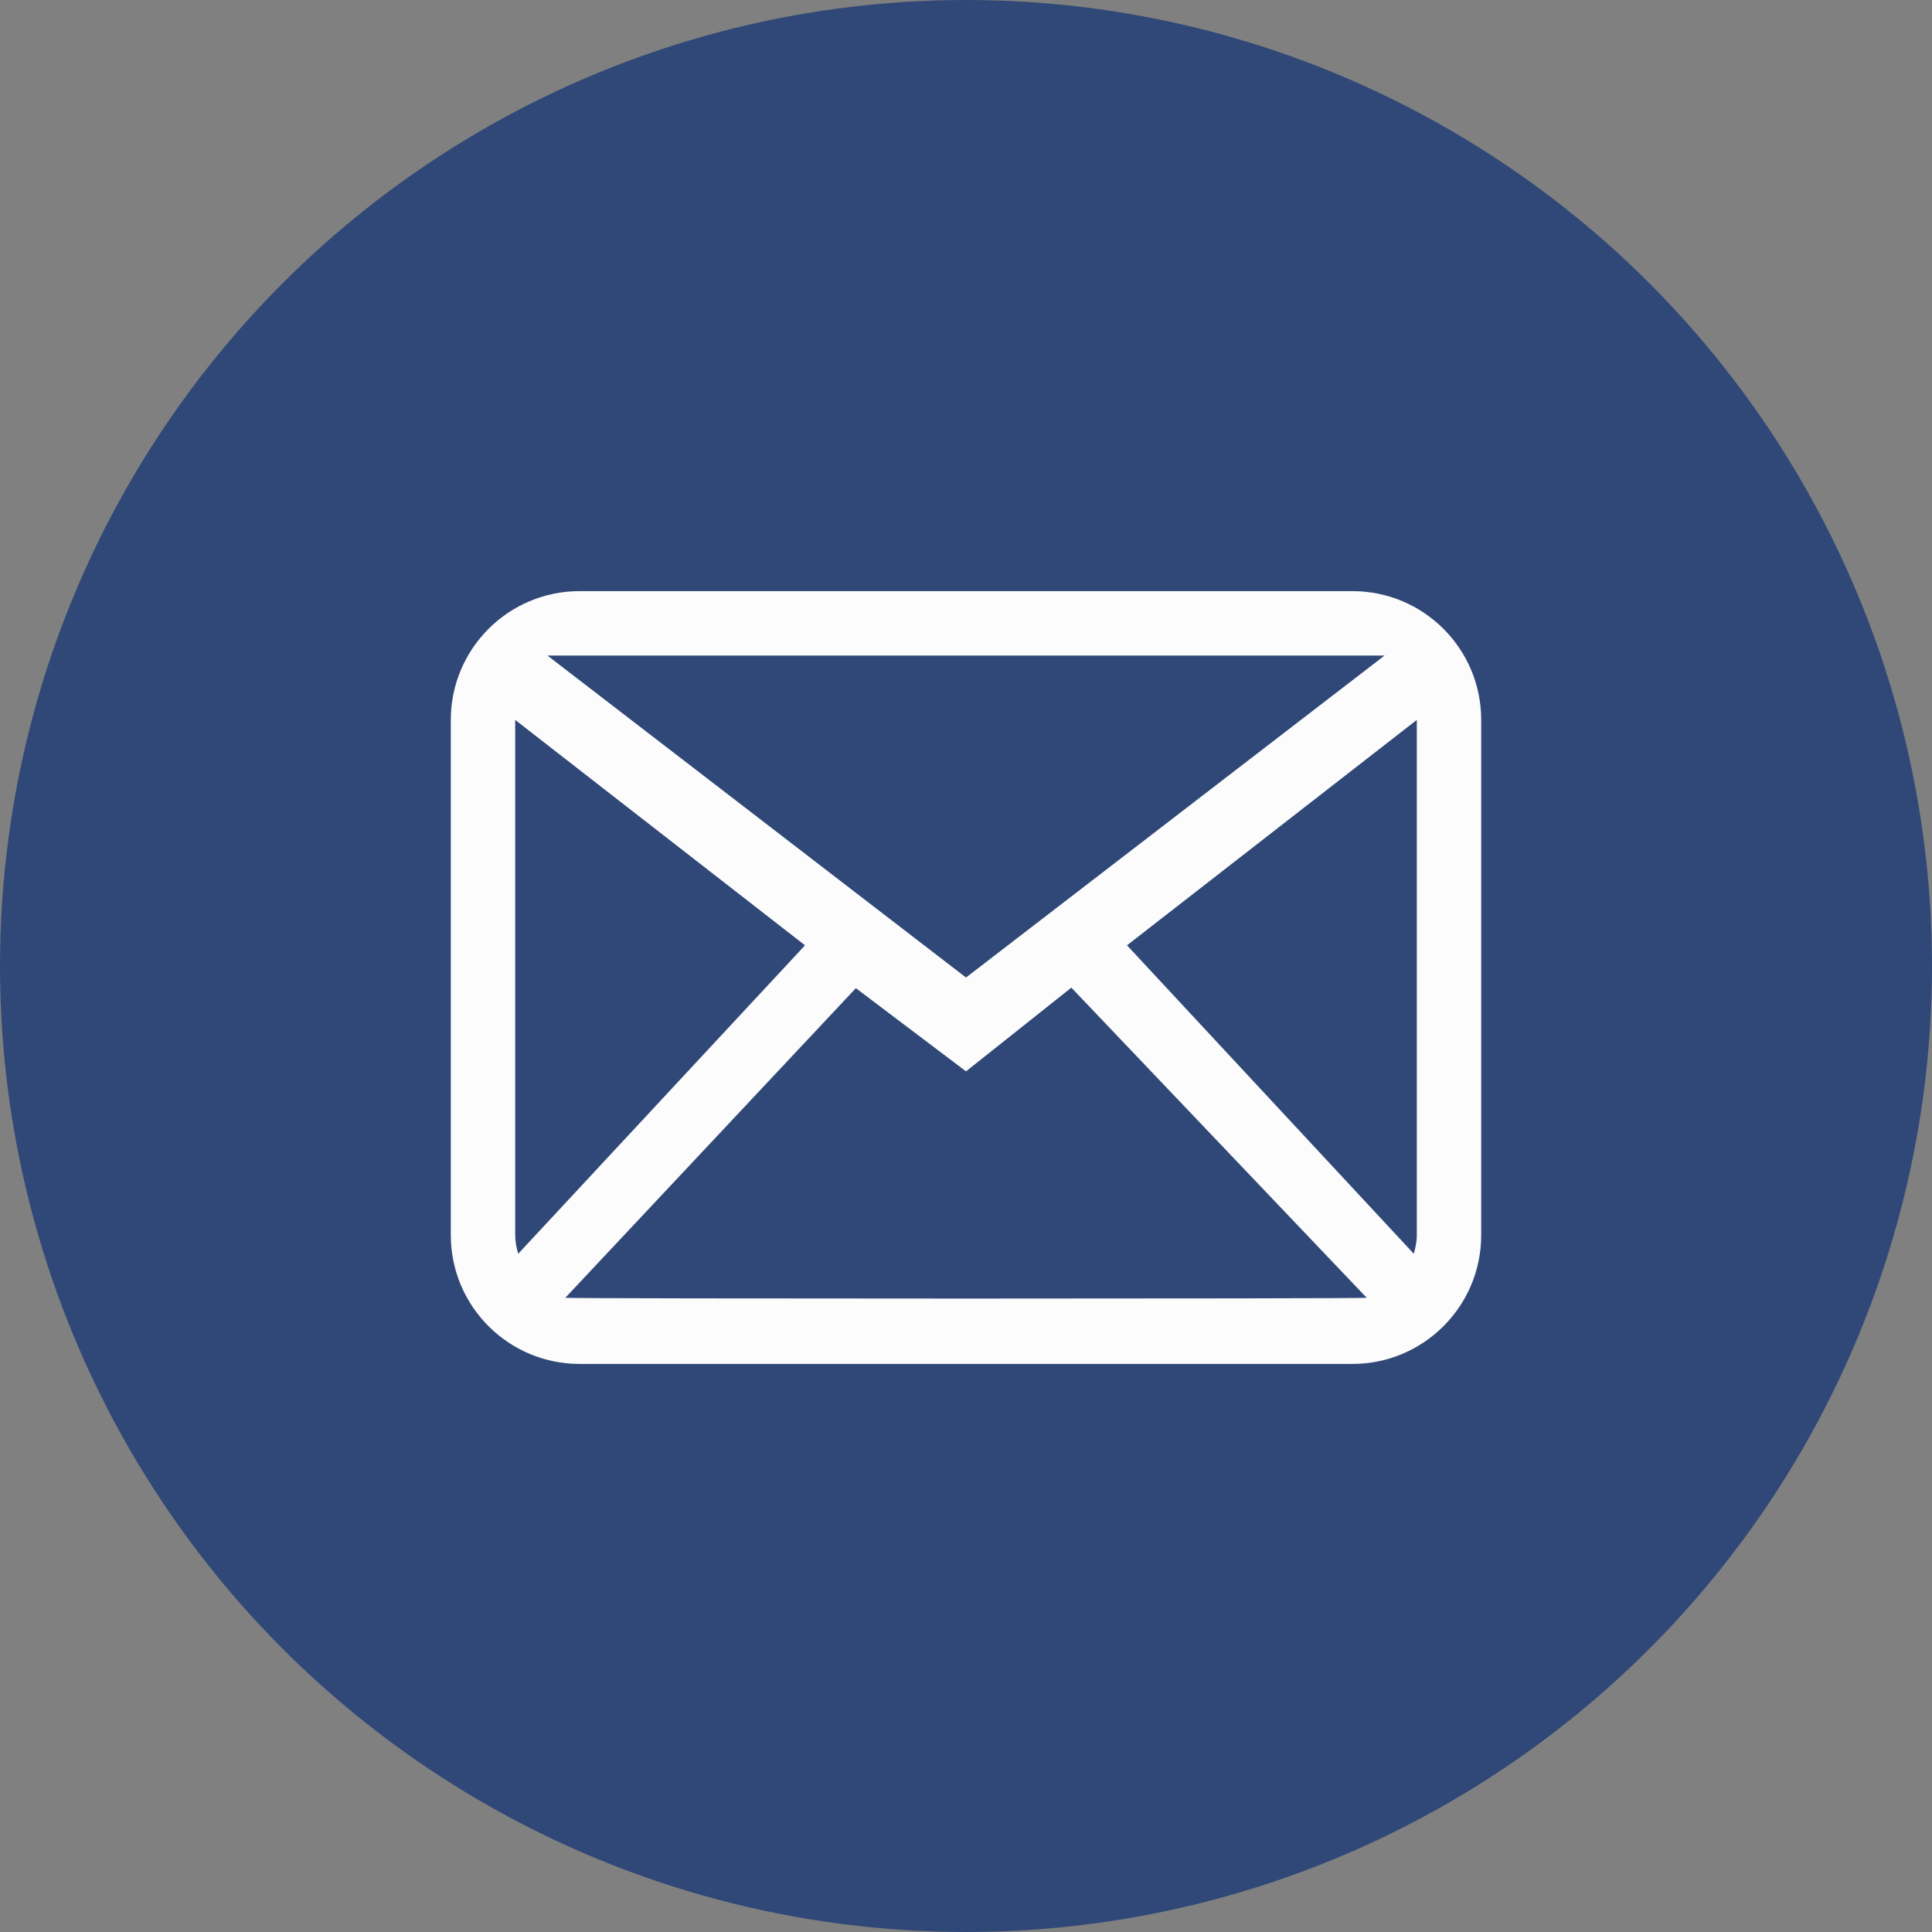
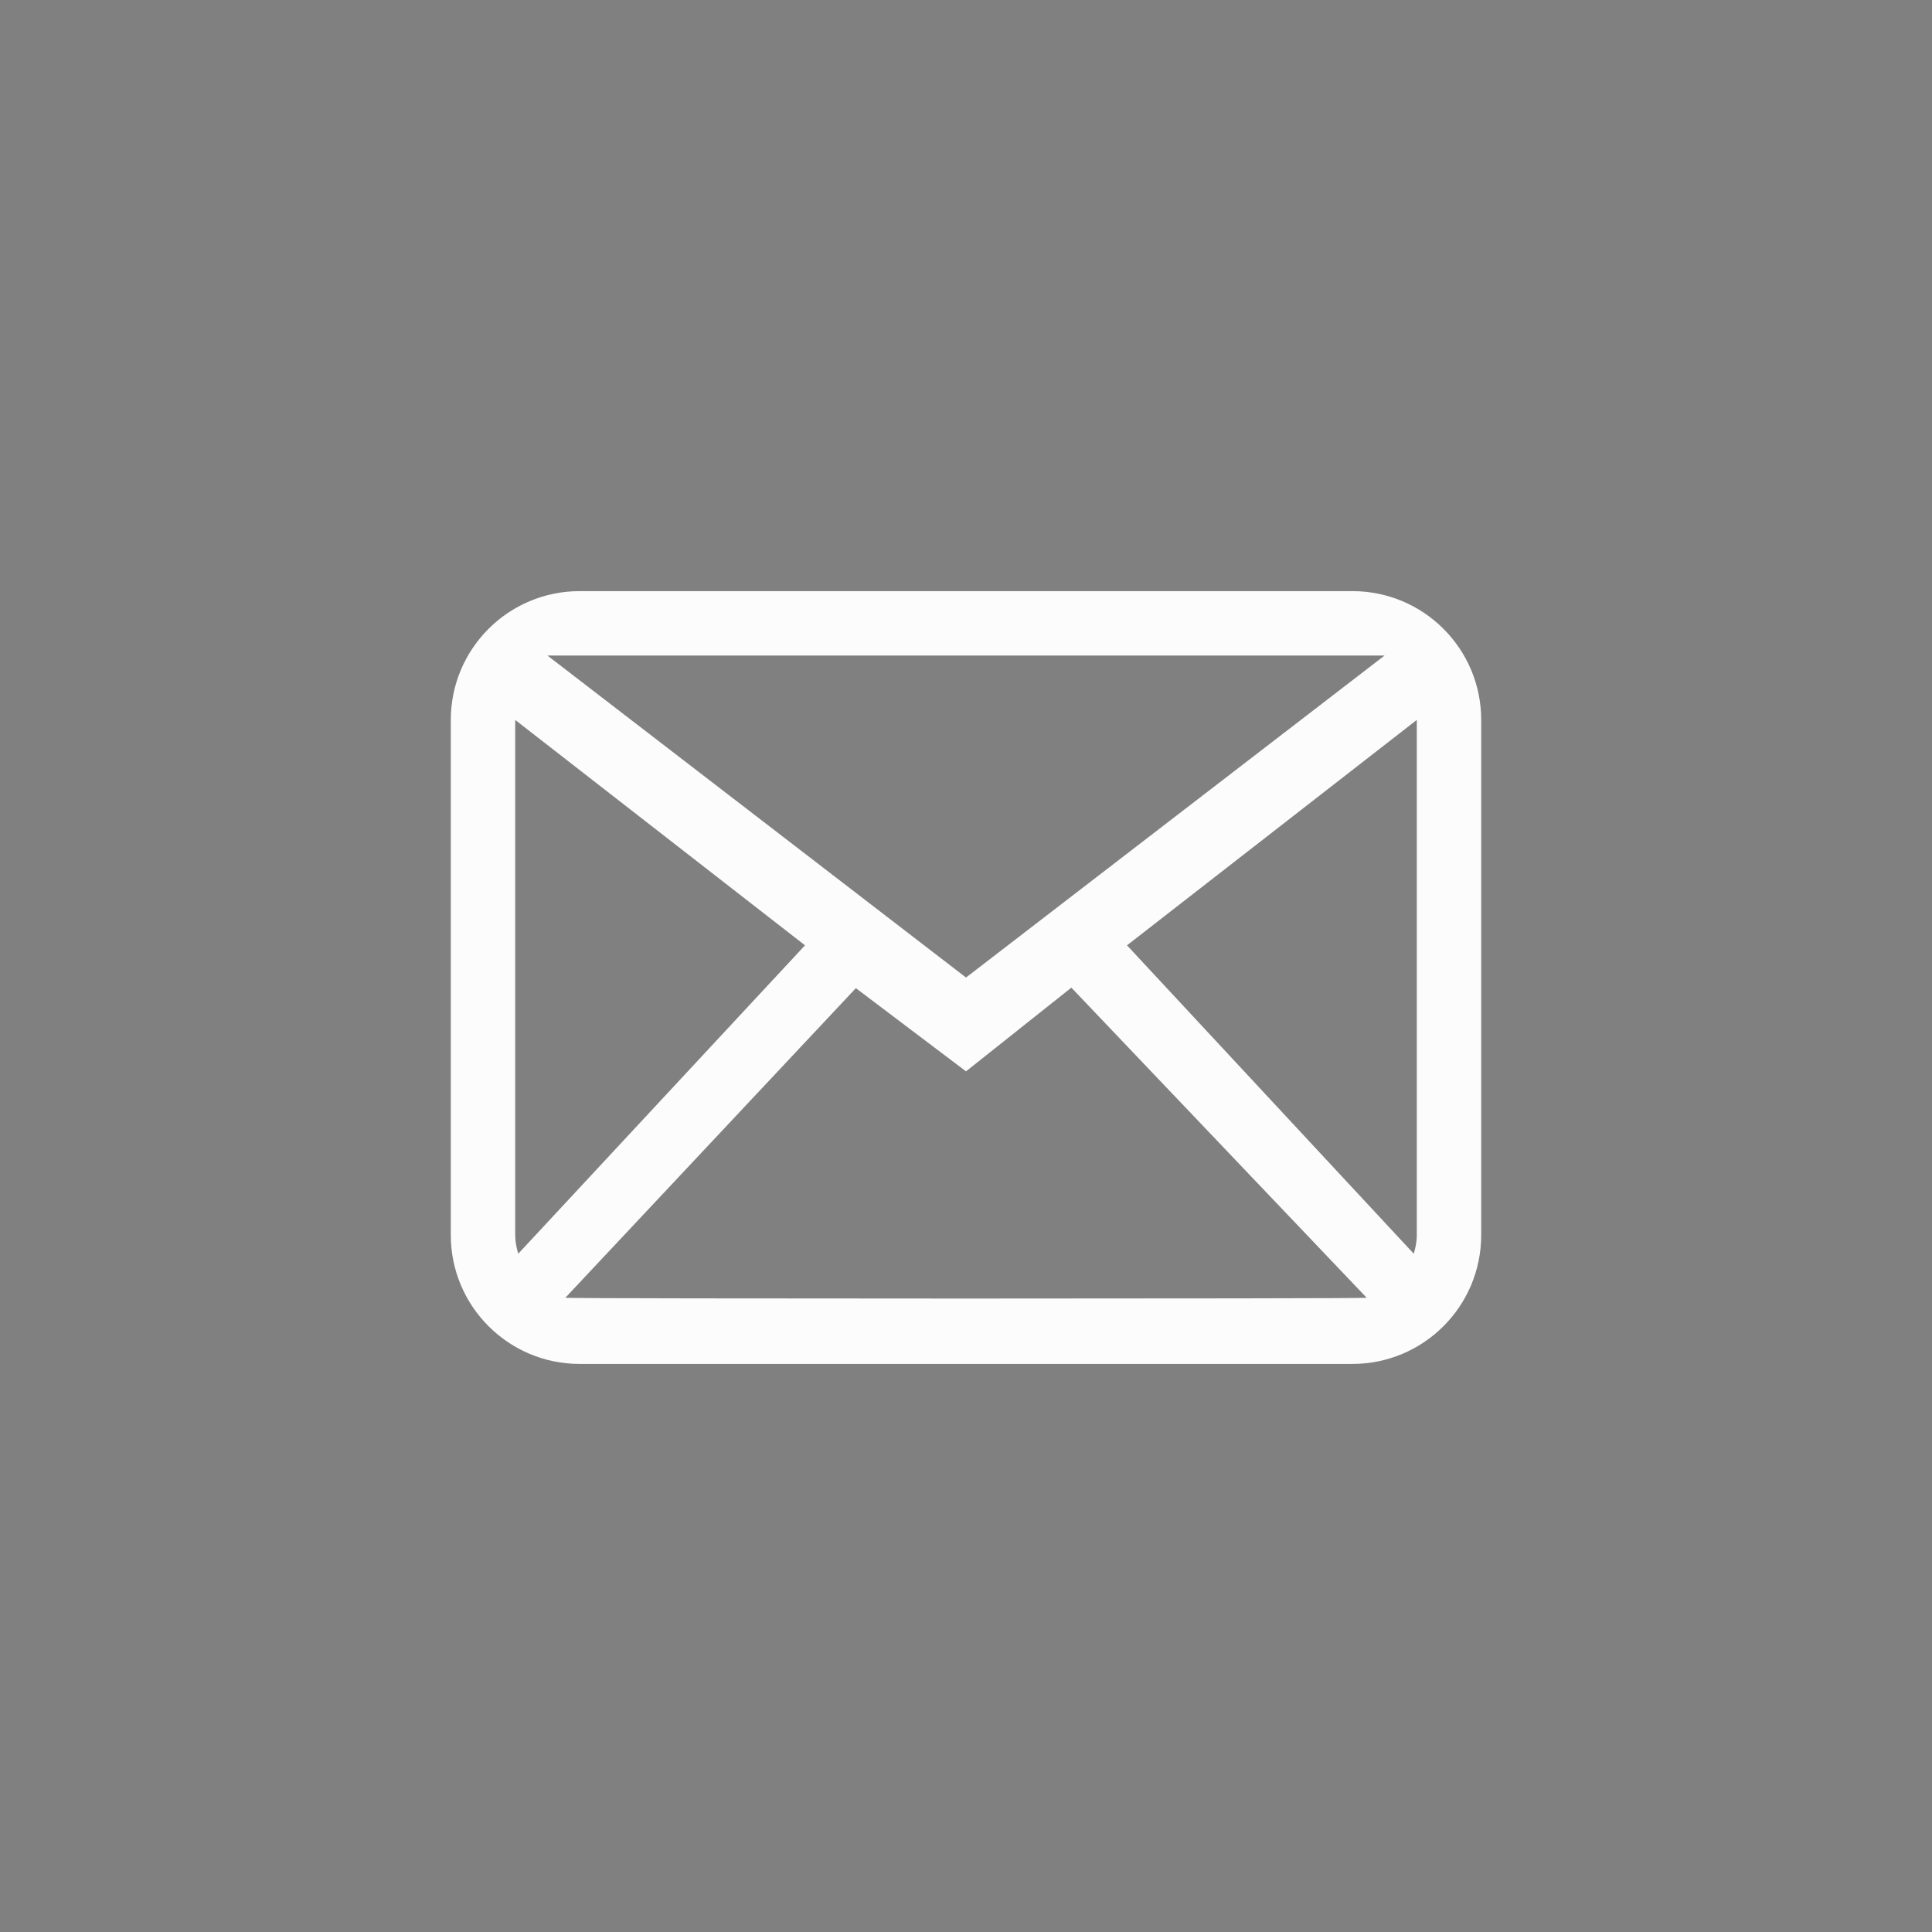
<svg xmlns="http://www.w3.org/2000/svg" width="30" height="30" viewBox="0 0 30 30" fill="none">
  <rect x="0" y="0" width="30" height="30" fill="#808080" stroke="none" />
-   <circle cx="15" cy="15" r="15" fill="#304877" />
  <path fill-rule="evenodd" clip-rule="evenodd" d="M22 19.179C22 19.28 21.98 19.376 21.953 19.468L17.5 14.679L22 11.179V19.179ZM8.778 20.152L13.29 15.344L15 16.636L16.636 15.336L21.222 20.152C21.151 20.168 8.85 20.168 8.778 20.152ZM8 19.179V11.179L12.5 14.679L8.047 19.468C8.02 19.376 8 19.28 8 19.179ZM21.5 10.179L15 15.179L8.5 10.179H21.5ZM21 9.179H9C7.896 9.179 7 10.074 7 11.179V19.179C7 20.283 7.896 21.179 9 21.179H21C22.105 21.179 23 20.283 23 19.179V11.179C23 10.074 22.105 9.179 21 9.179Z" fill="#FCFCFC" />
</svg>